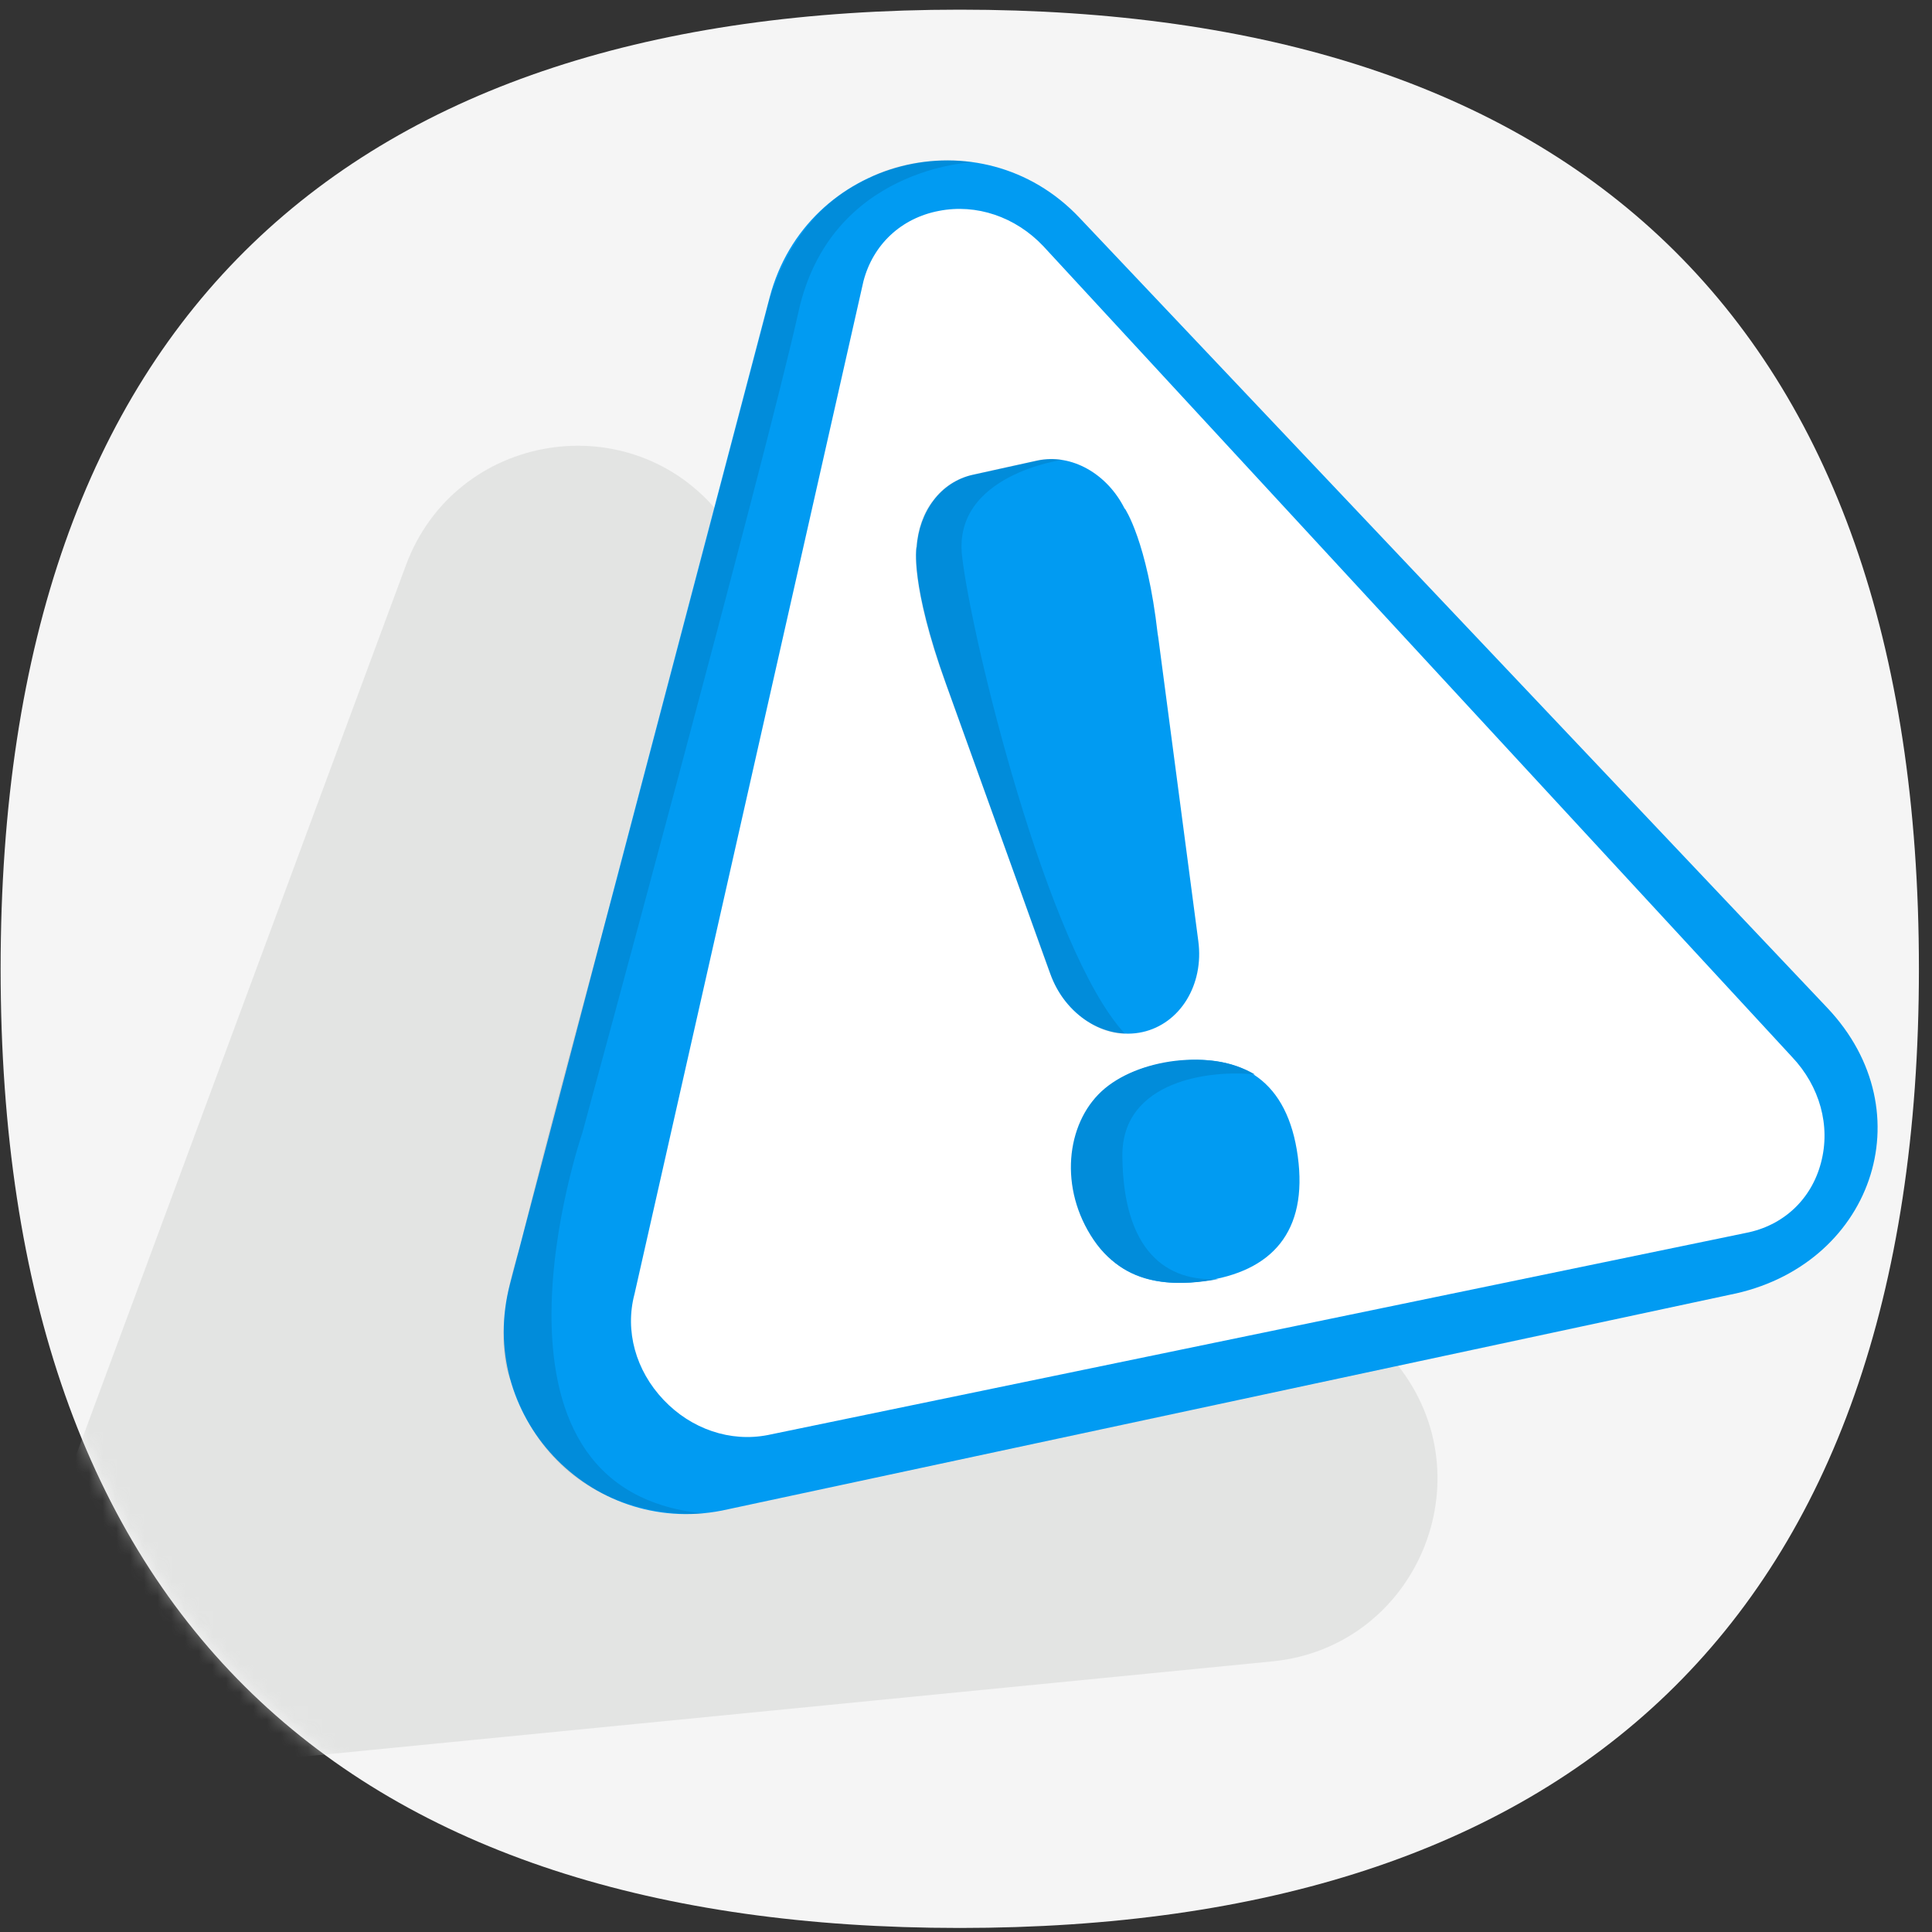
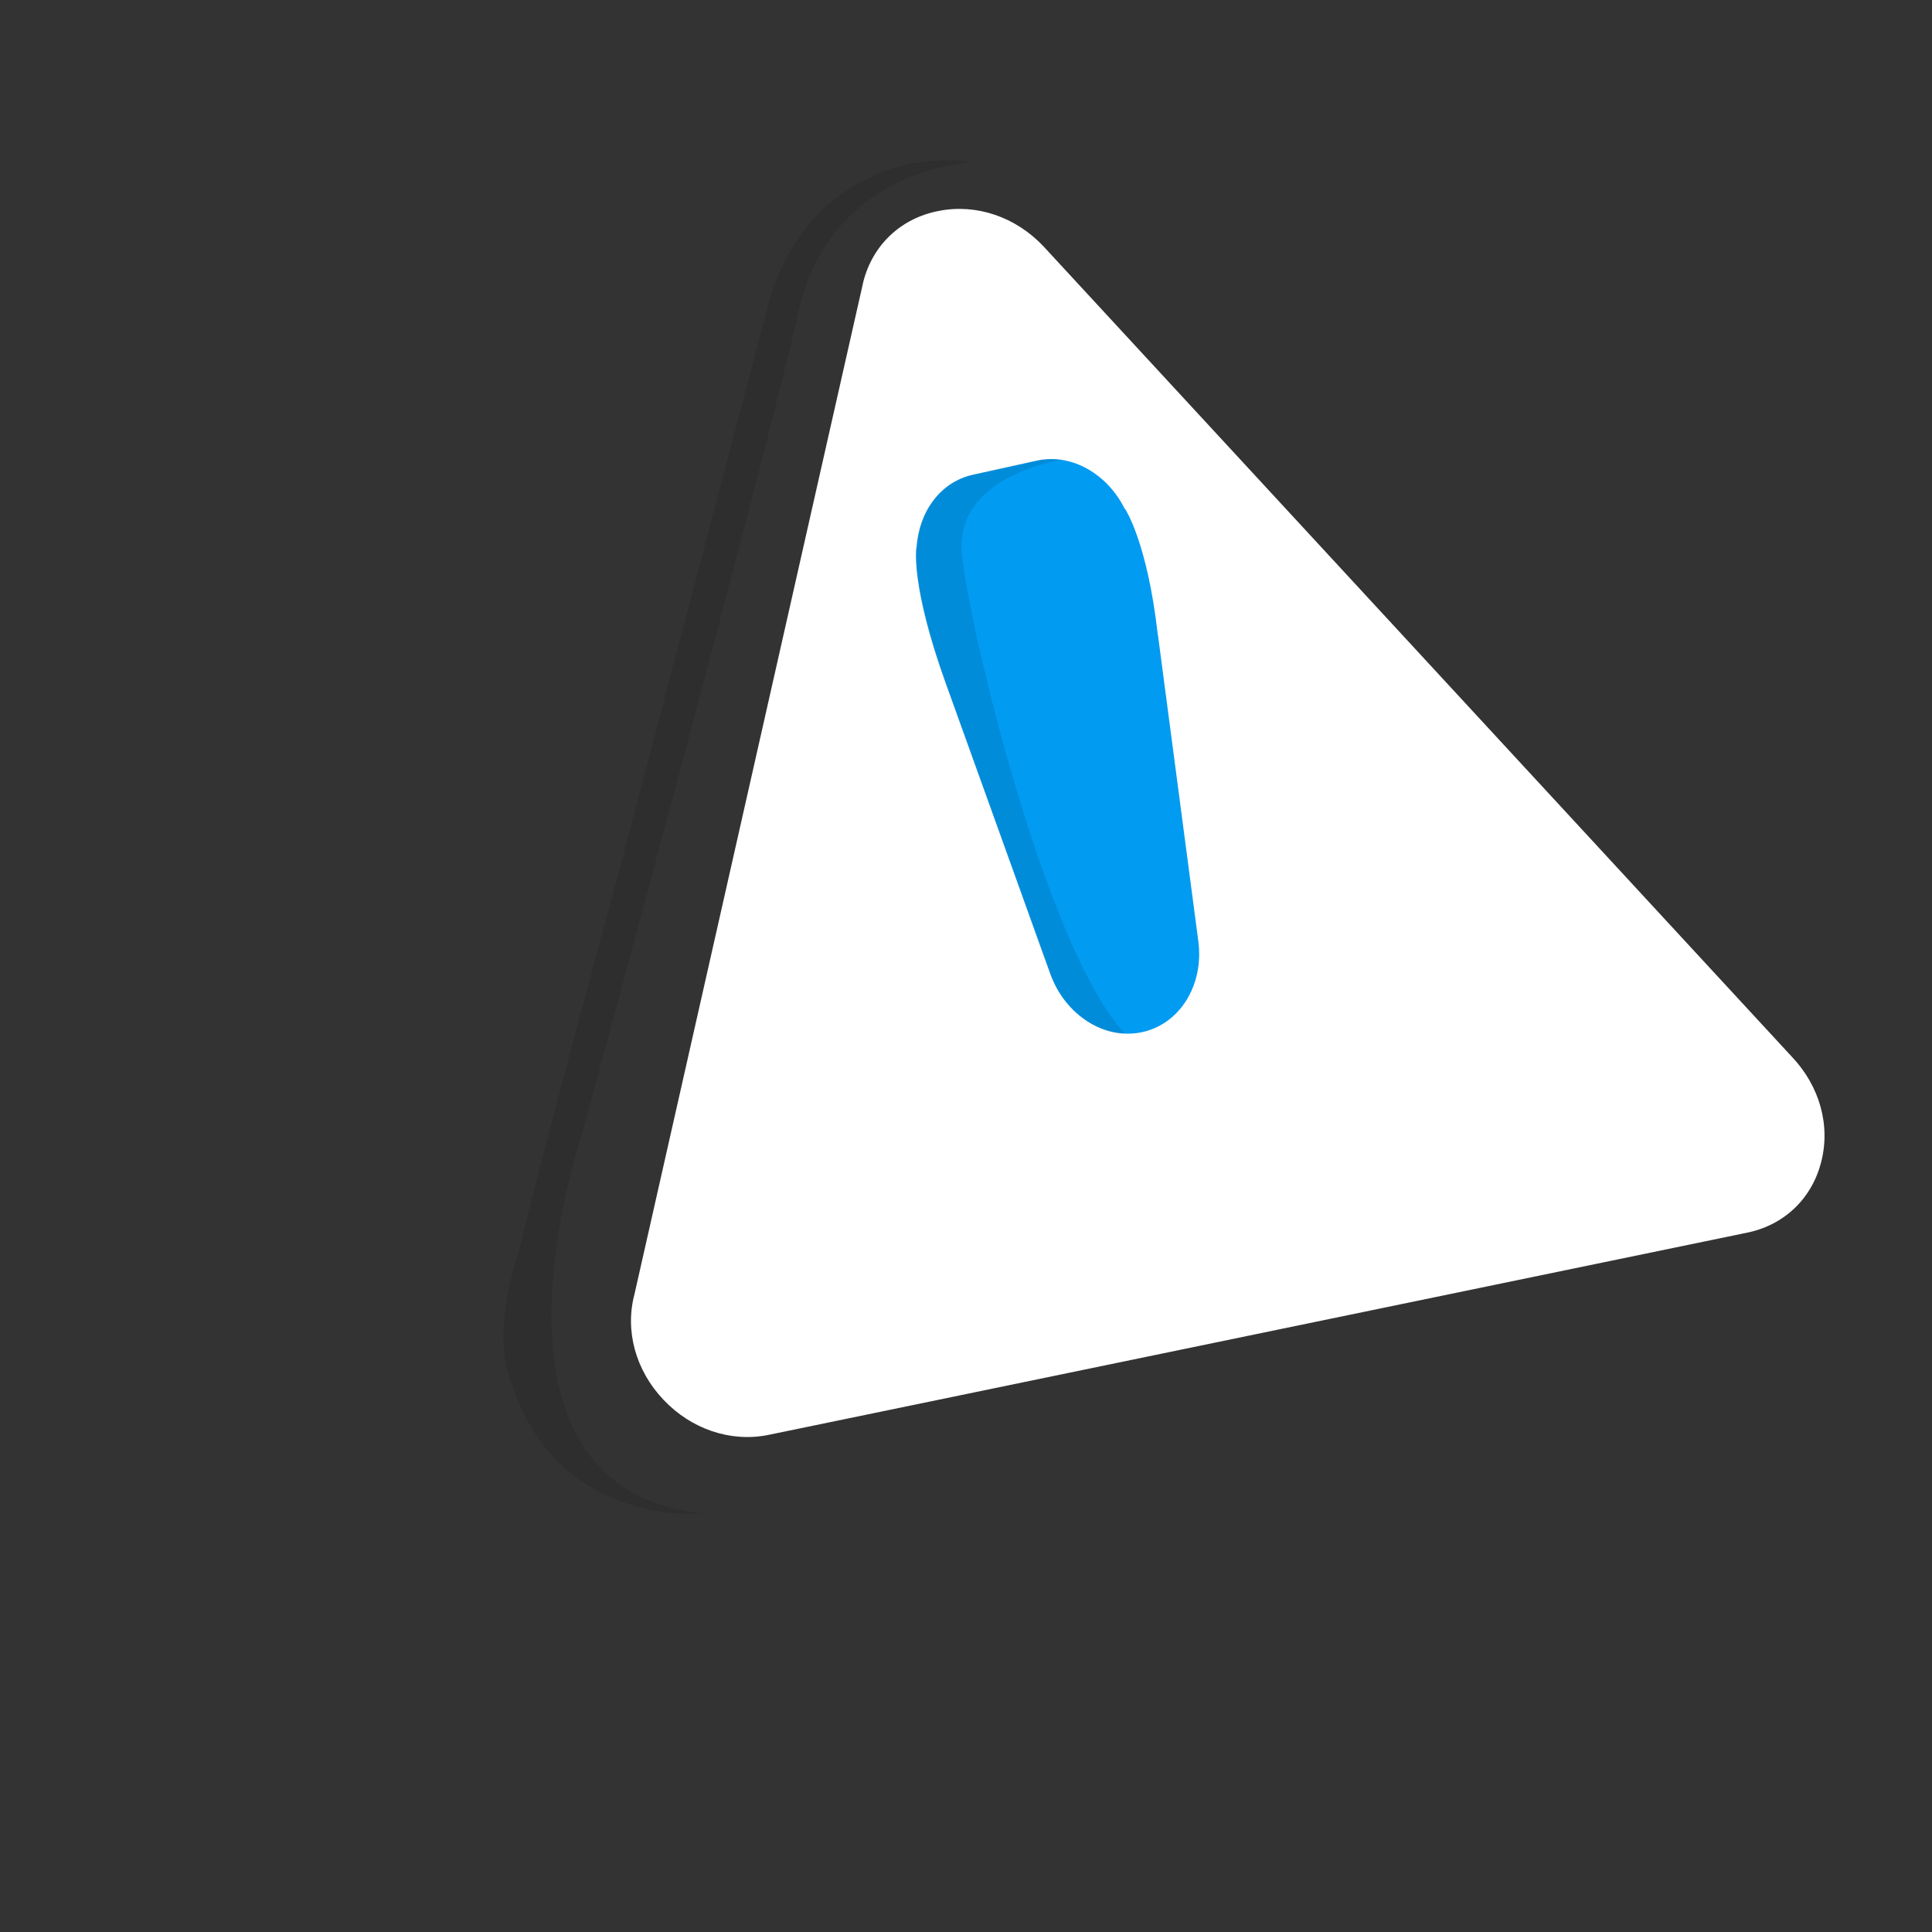
<svg xmlns="http://www.w3.org/2000/svg" width="141" height="141" viewBox="0 0 141 141" fill="none">
  <rect x="0" y="0" width="141" height="141" fill="#333333" stroke="none" />
-   <path d="M0.045 70.705C0.045 22.931 25.702 0.705 70.045 0.705C114.388 0.705 140.045 22.931 140.045 70.705C140.045 118.479 114.388 140.705 70.045 140.705C25.702 140.705 0.045 118.479 0.045 70.705Z" fill="#F5F5F5" />
  <mask id="mask0" mask-type="alpha" maskUnits="userSpaceOnUse" x="0" y="0" width="141" height="141">
    <path d="M0.045 70.705C0.045 22.931 25.702 0.705 70.045 0.705C114.388 0.705 140.045 22.931 140.045 70.705C140.045 118.479 114.388 140.705 70.045 140.705C25.702 140.705 0.045 118.479 0.045 70.705Z" fill="#F5F5F5" />
  </mask>
  <g mask="url(#mask0)">
-     <path opacity="0.5" d="M29.625 41.252L3.896 110.673C0.464 119.93 7.891 129.6 17.708 128.637L92.85 121.251C103.38 120.219 108.583 107.895 101.98 99.6L52.567 37.565C46.1 29.436 33.236 31.5 29.625 41.252Z" fill="#D3D4D3" />
-     <path d="M56.178 21.677L37.218 93.712C34.705 103.245 43.012 112.13 52.677 110.246L126.226 94.496C136.565 92.474 140.601 81.195 133.352 73.547L78.777 15.887C71.583 8.28 58.855 11.554 56.178 21.677Z" fill="#019BF2" />
    <path d="M56.041 104.73C53.309 105.267 50.453 104.304 48.422 102.158C46.389 100.012 45.593 97.124 46.307 94.442L63.016 20.522C63.716 17.84 65.776 15.914 68.522 15.392C71.254 14.855 74.109 15.818 76.141 17.964L130.785 77.138C132.817 79.284 133.613 82.172 132.899 84.854C132.199 87.537 130.14 89.462 127.394 89.985L56.041 104.73Z" fill="white" />
    <path d="M83.376 75.323C86.122 74.717 87.88 71.87 87.454 68.679L84.53 46.506C84.516 46.423 84.502 46.341 84.489 46.258C83.72 39.505 82.1 37.125 82.1 37.125L82.086 37.139C80.823 34.594 78.214 33.067 75.688 33.617L71.006 34.649C68.631 35.172 67.066 37.359 66.901 39.945H66.887C66.887 39.945 66.407 42.586 69.043 49.917L76.649 71.059C77.72 74.085 80.617 75.928 83.376 75.323Z" fill="#019BF2" />
    <path opacity="0.1" d="M70.993 11.842C70.993 11.842 60.613 12.2 58.279 22.736C55.945 33.273 42.504 82.667 42.504 82.667C42.504 82.667 33.545 108.705 51.346 110.452C51.346 110.452 40.637 111.607 37.273 100.755C37.273 100.755 35.708 97.797 37.946 91.03C39.545 84.205 45.016 64.194 45.016 64.194L55.904 22.846C55.904 22.846 57.208 15.707 63.483 12.984C63.455 12.956 66.531 11.223 70.993 11.842Z" fill="black" />
    <path opacity="0.1" d="M77.528 33.562C77.528 33.562 69.552 34.648 70.211 40.563C70.87 46.478 76.43 69.338 82.087 75.432C82.087 75.432 79.904 75.68 77.707 72.997C77.707 72.997 77.144 72.309 76.718 71.264C76.293 70.219 74.357 64.703 74.357 64.703L69.016 49.889C69.016 49.889 67.039 44.8 66.833 40.962C66.833 40.962 66.668 38.17 68.138 36.478C68.138 36.478 68.906 35.212 70.773 34.69L73.341 34.112L75.936 33.548C75.922 33.562 76.869 33.41 77.528 33.562Z" fill="black" />
-     <path d="M78.712 86.573C77.976 81.104 80.566 78.162 85.635 77.475C90.704 76.788 93.98 78.935 94.716 84.404C95.453 89.873 92.862 92.815 87.793 93.502C82.724 94.189 79.449 92.042 78.712 86.573Z" fill="#019BF2" />
-     <path d="M81.911 84.391C81.857 78.803 88.431 78.068 91.583 78.418C88.416 76.516 82.987 77.251 80.398 79.641C77.81 82.032 77.258 86.728 79.824 90.502C82.364 94.238 86.569 93.765 88.937 93.347C85.183 93.564 81.979 91.376 81.911 84.391Z" fill="#018CDA" />
  </g>
</svg>